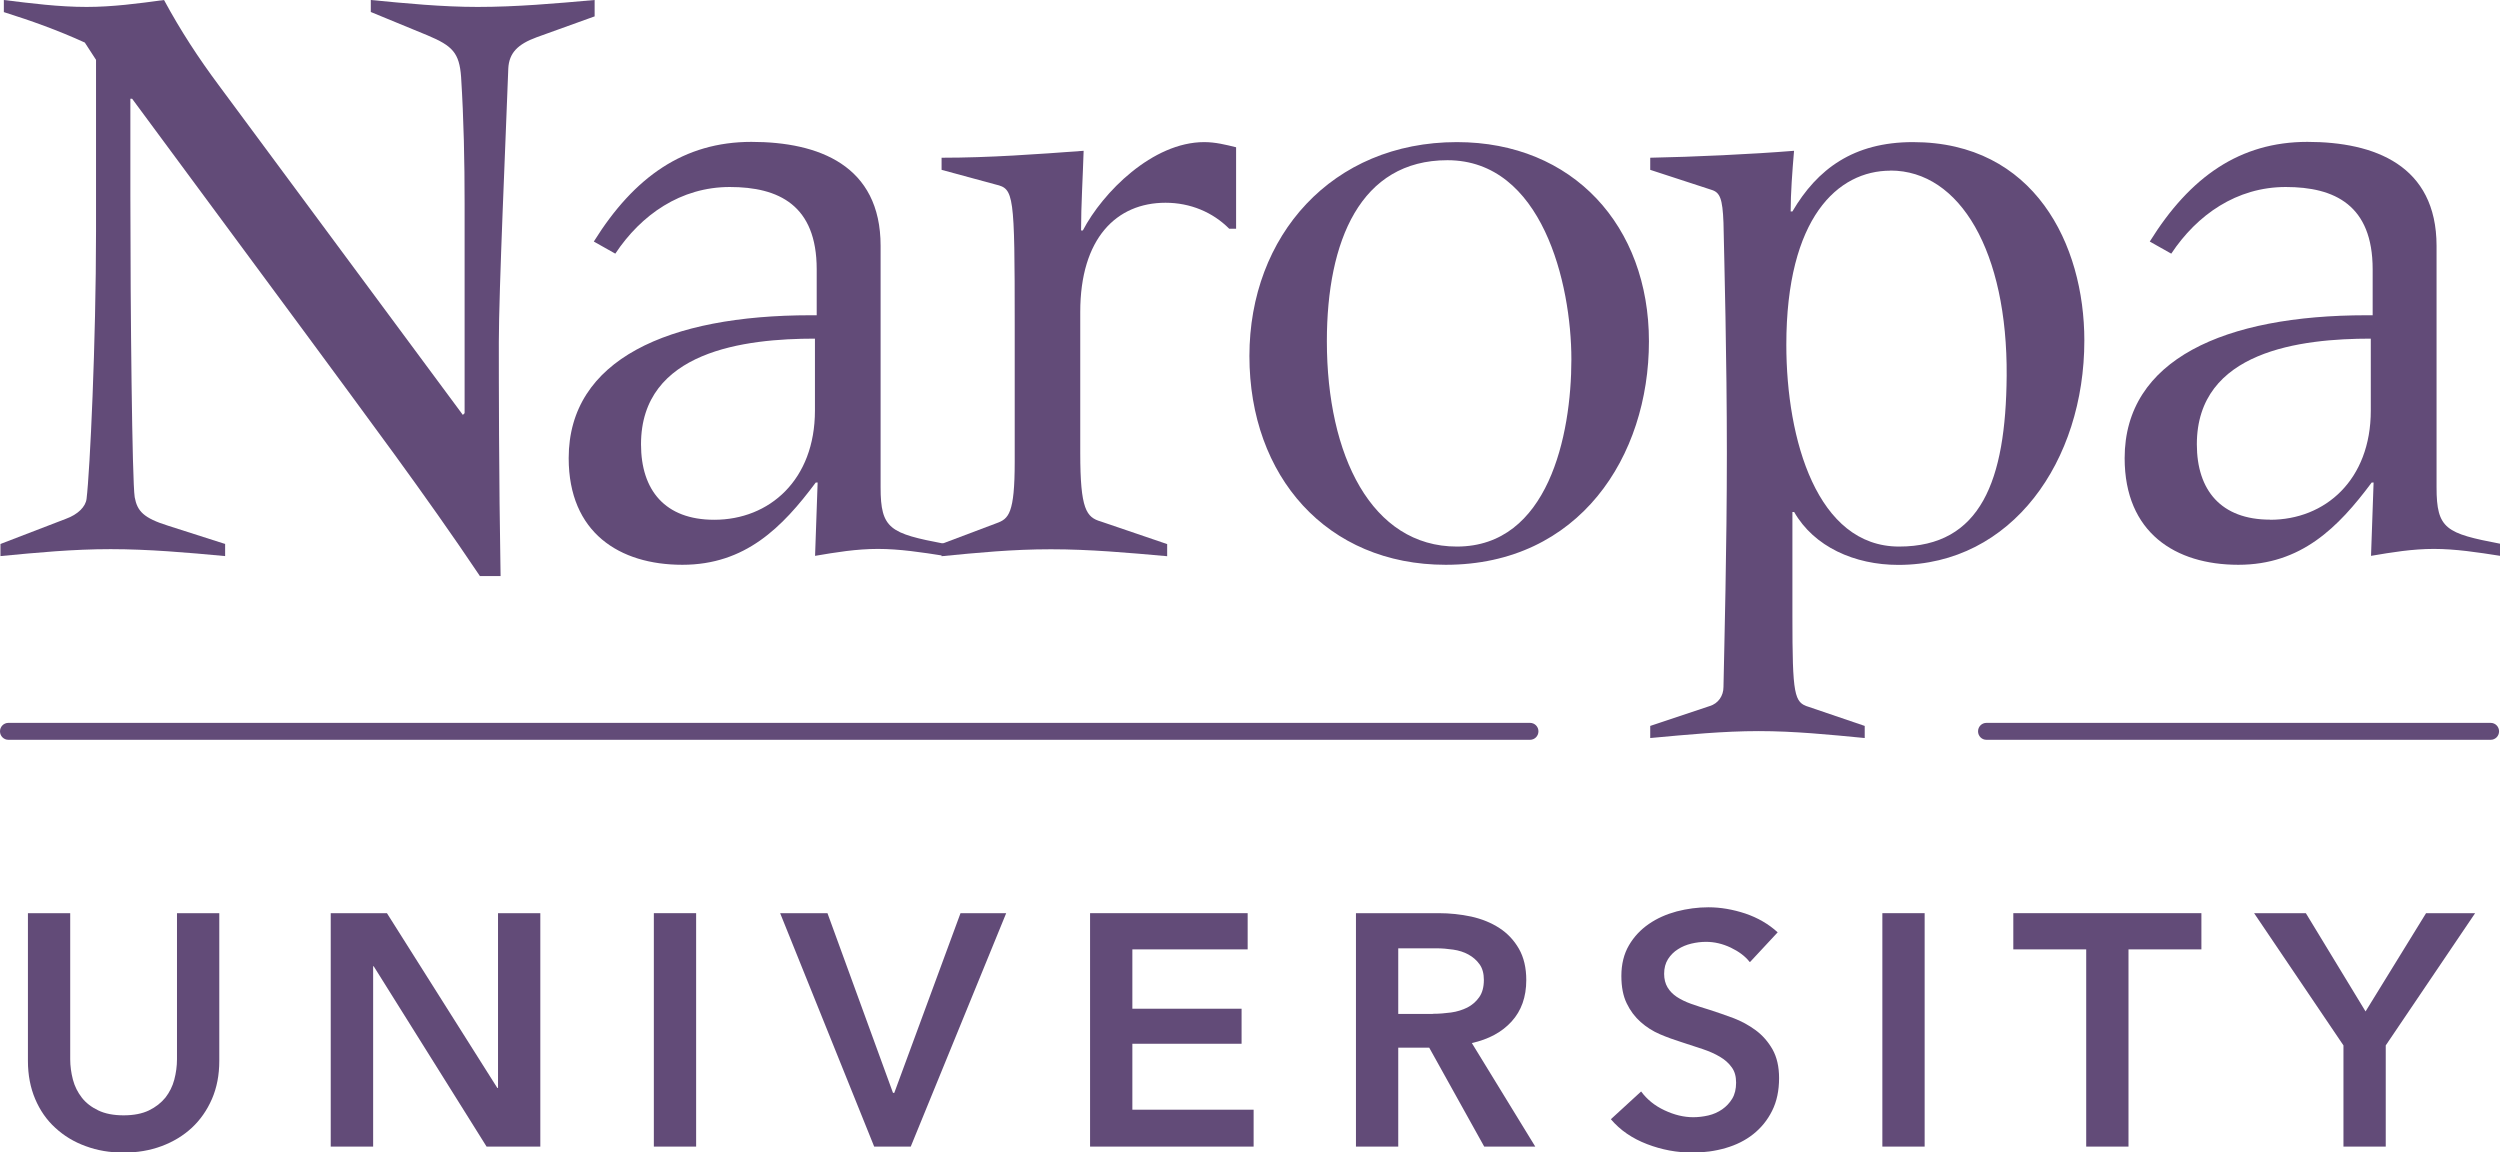
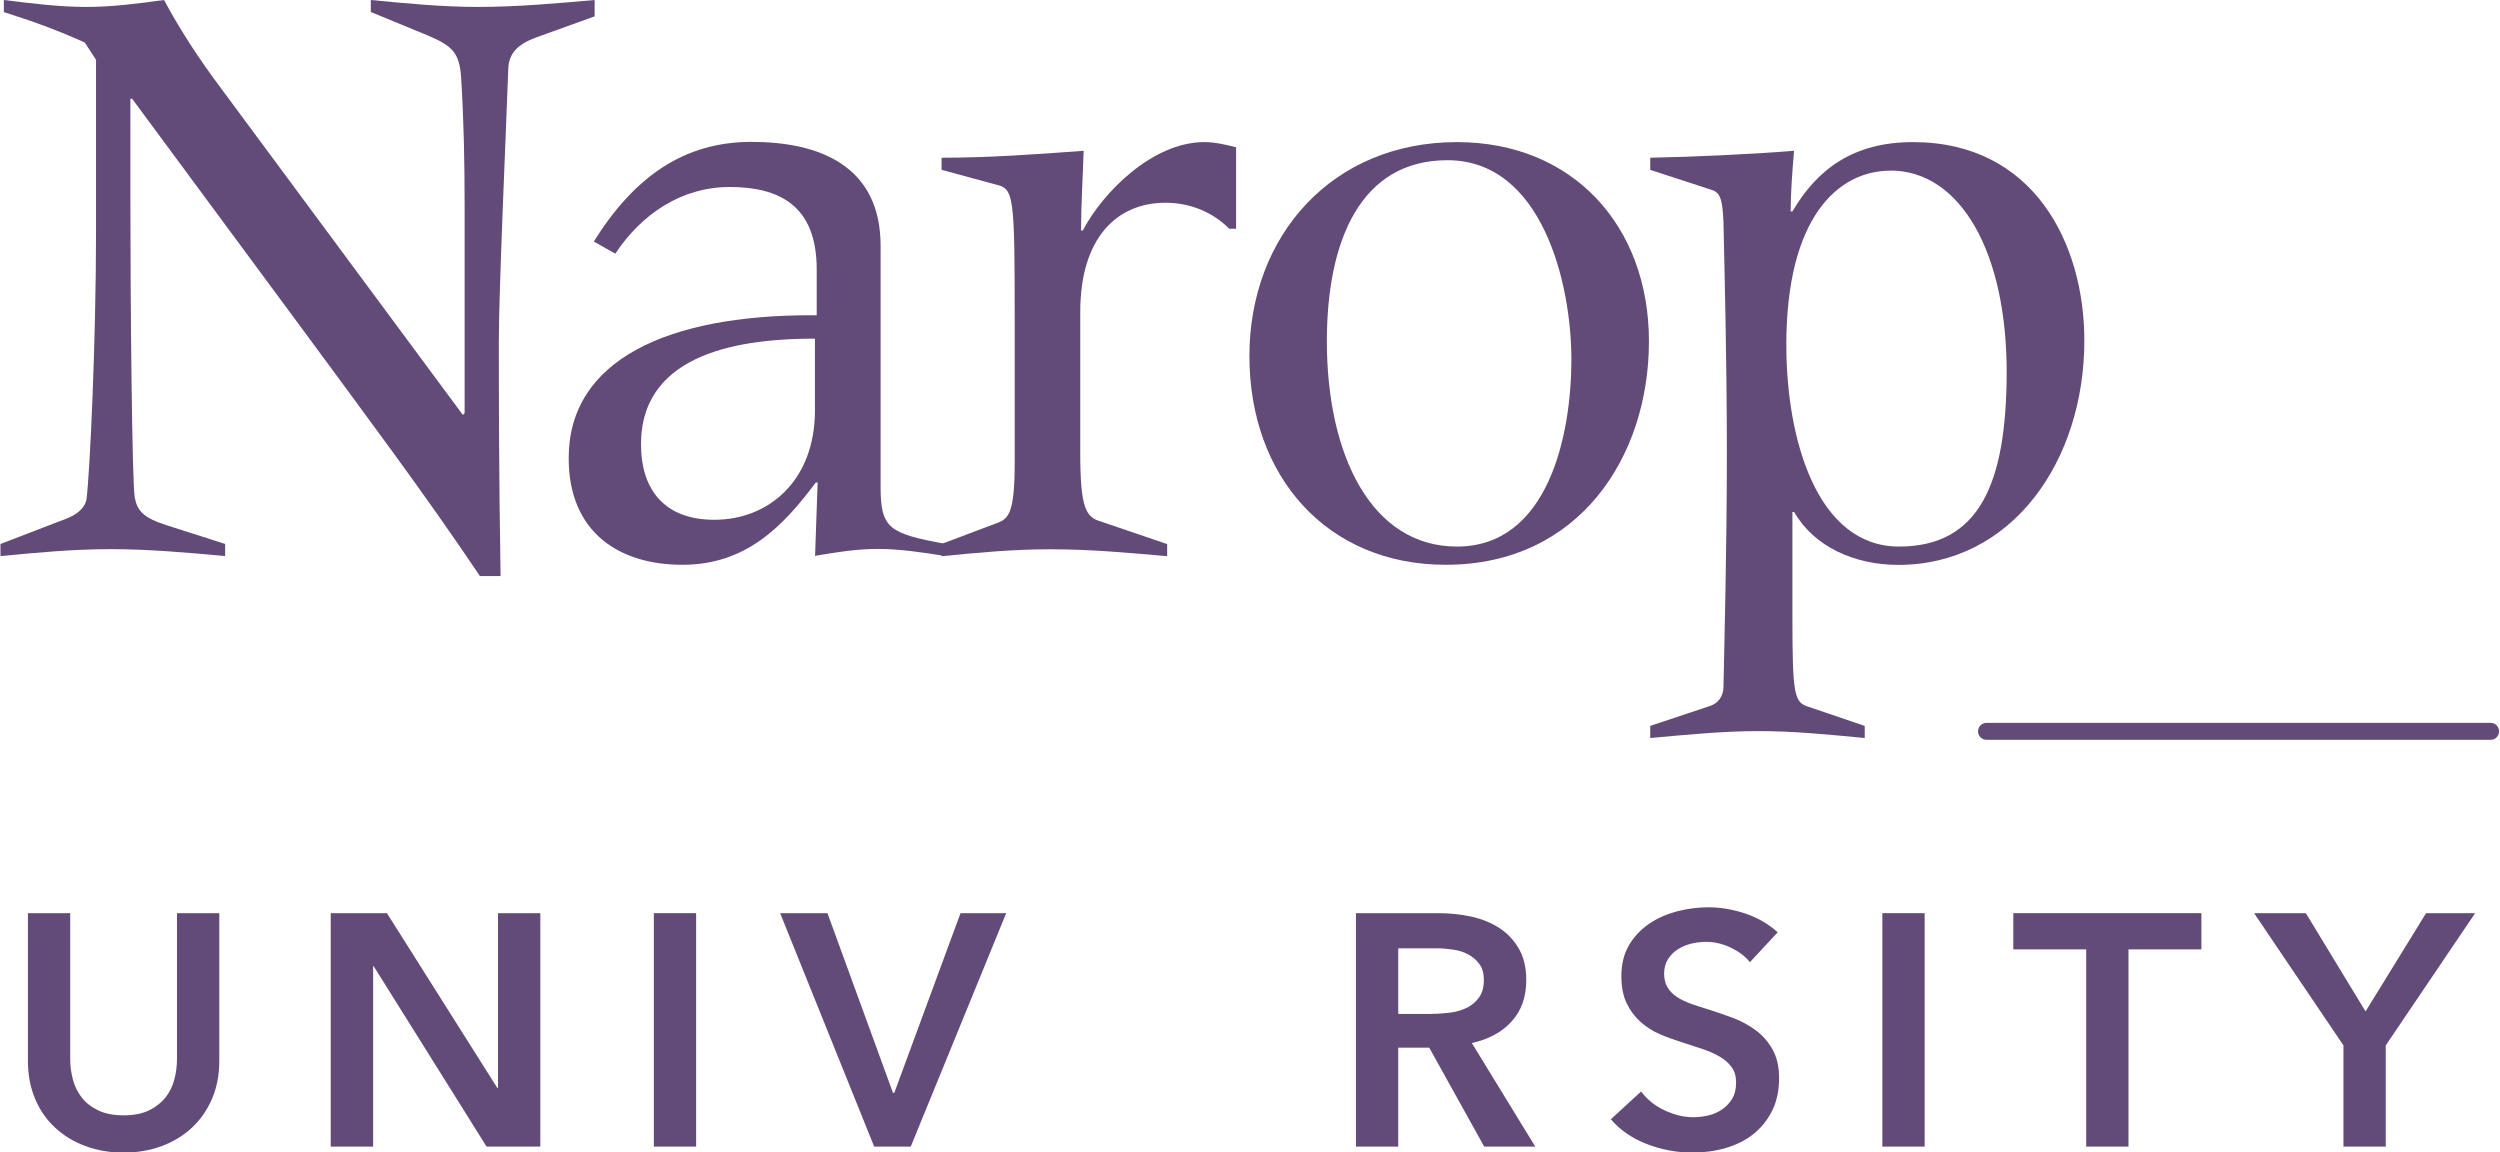
<svg xmlns="http://www.w3.org/2000/svg" width="141" height="65" viewBox="0 0 141 65" fill="none">
  <g clip-path="url(#clip0_3322_2351)">
    <path d="M12.368 59.836C12.368 60.631 12.229 61.347 11.953 61.984C11.676 62.62 11.294 63.164 10.819 63.608C10.338 64.052 9.772 64.397 9.113 64.642C8.454 64.887 7.742 65.007 6.971 65.007C6.201 65.007 5.489 64.887 4.83 64.642C4.171 64.403 3.605 64.059 3.117 63.608C2.629 63.164 2.254 62.62 1.984 61.984C1.714 61.347 1.575 60.631 1.575 59.836V51.503H3.96V59.743C3.96 60.127 4.013 60.505 4.112 60.89C4.211 61.268 4.382 61.606 4.613 61.904C4.843 62.202 5.153 62.441 5.542 62.627C5.924 62.812 6.405 62.905 6.971 62.905C7.538 62.905 8.019 62.812 8.401 62.627C8.783 62.441 9.093 62.196 9.33 61.904C9.561 61.606 9.732 61.268 9.831 60.89C9.93 60.512 9.982 60.127 9.982 59.743V51.503H12.368V59.836Z" fill="#624B78" />
    <path d="M18.653 51.503H21.823L28.049 61.361H28.088V51.503H30.474V64.668H27.443L21.078 54.499H21.045V64.668H18.653V51.503Z" fill="#624B78" />
    <path d="M39.262 51.503H36.877V64.668H39.262V51.503Z" fill="#624B78" />
    <path d="M44 51.503H46.669L50.365 61.639H50.437L54.173 51.503H56.749L51.366 64.668H49.304L44 51.503Z" fill="#624B78" />
-     <path d="M61.48 51.503H70.368V53.545H63.865V56.892H70.025V58.868H63.865V62.587H70.704V64.668H61.48V51.503Z" fill="#624B78" />
    <path d="M76.482 51.503H81.14C81.773 51.503 82.386 51.569 82.979 51.695C83.572 51.828 84.099 52.04 84.56 52.338C85.021 52.636 85.39 53.028 85.667 53.511C85.944 53.995 86.082 54.585 86.082 55.275C86.082 56.23 85.805 57.005 85.258 57.608C84.712 58.212 83.96 58.616 83.012 58.828L86.589 64.668H83.71L80.607 59.087H78.861V64.668H76.476V51.503H76.482ZM80.818 57.178C81.16 57.178 81.496 57.151 81.839 57.105C82.181 57.058 82.485 56.959 82.755 56.826C83.025 56.687 83.249 56.495 83.427 56.243C83.605 55.991 83.69 55.666 83.69 55.268C83.69 54.91 83.611 54.612 83.447 54.386C83.282 54.154 83.071 53.975 82.821 53.836C82.57 53.697 82.28 53.604 81.957 53.558C81.635 53.511 81.325 53.485 81.022 53.485H78.861V57.184H80.811L80.818 57.178Z" fill="#624B78" />
    <path d="M98.68 54.254C98.43 53.929 98.067 53.664 97.613 53.445C97.151 53.227 96.69 53.12 96.222 53.12C95.946 53.12 95.669 53.154 95.392 53.22C95.115 53.286 94.859 53.392 94.635 53.538C94.41 53.677 94.219 53.87 94.075 54.095C93.93 54.327 93.857 54.599 93.857 54.924C93.857 55.222 93.923 55.474 94.048 55.686C94.173 55.898 94.351 56.077 94.569 56.223C94.793 56.369 95.056 56.501 95.372 56.614C95.689 56.727 96.038 56.839 96.413 56.952C96.842 57.091 97.29 57.244 97.751 57.416C98.212 57.589 98.634 57.821 99.023 58.106C99.405 58.391 99.721 58.749 99.971 59.186C100.215 59.624 100.34 60.161 100.34 60.804C100.34 61.513 100.209 62.13 99.945 62.653C99.681 63.184 99.326 63.614 98.884 63.966C98.443 64.317 97.922 64.576 97.329 64.748C96.736 64.921 96.11 65.007 95.451 65.007C94.582 65.007 93.725 64.848 92.895 64.529C92.065 64.211 91.38 63.747 90.853 63.124L92.559 61.559C92.888 62.004 93.323 62.362 93.877 62.62C94.424 62.879 94.964 63.011 95.498 63.011C95.774 63.011 96.058 62.978 96.348 62.912C96.638 62.846 96.901 62.726 97.132 62.567C97.362 62.408 97.553 62.203 97.698 61.964C97.843 61.725 97.916 61.42 97.916 61.062C97.916 60.704 97.837 60.426 97.672 60.2C97.507 59.968 97.29 59.77 97.007 59.604C96.73 59.438 96.4 59.292 96.025 59.166C95.643 59.04 95.247 58.914 94.832 58.775C94.43 58.649 94.022 58.503 93.62 58.331C93.218 58.159 92.856 57.927 92.533 57.642C92.21 57.356 91.946 57.005 91.749 56.594C91.544 56.176 91.445 55.659 91.445 55.043C91.445 54.373 91.591 53.797 91.874 53.313C92.157 52.829 92.533 52.431 92.994 52.113C93.455 51.794 93.982 51.562 94.569 51.403C95.155 51.251 95.755 51.171 96.361 51.171C97.039 51.171 97.731 51.291 98.436 51.523C99.135 51.761 99.747 52.113 100.261 52.583L98.706 54.254H98.68Z" fill="#624B78" />
    <path d="M108.55 51.503H106.165V64.668H108.55V51.503Z" fill="#624B78" />
    <path d="M117.662 53.545H113.551V51.503H124.159V53.545H120.047V64.668H117.662V53.545Z" fill="#624B78" />
    <path d="M132.171 58.961L127.131 51.503H130.05L133.417 57.045L136.83 51.503H139.597L134.556 58.961V64.668H132.171V58.961Z" fill="#624B78" />
-     <path d="M86.293 41.725H0.474C0.211 41.725 0 41.513 0 41.247C0 40.982 0.211 40.77 0.474 40.77H86.293C86.557 40.77 86.768 40.982 86.768 41.247C86.768 41.513 86.557 41.725 86.293 41.725Z" fill="#624B78" />
    <path d="M140.473 41.725H112.036C111.772 41.725 111.562 41.513 111.562 41.247C111.562 40.982 111.772 40.77 112.036 40.77H140.473C140.737 40.77 140.947 40.982 140.947 41.247C140.947 41.513 140.737 41.725 140.473 41.725Z" fill="#624B78" />
    <path d="M33.524 0.928L30.269 2.101C29.201 2.493 28.714 2.983 28.668 3.858C28.523 7.816 28.134 16.46 28.134 19.298C28.134 21.3 28.134 26.922 28.233 32.49H27.067C23.957 27.85 20.61 23.401 17.309 18.907L7.452 5.569H7.353V11.038C7.353 17.488 7.452 27.114 7.597 28.042C7.742 28.824 8.084 29.215 9.488 29.653L12.697 30.68V31.363C10.562 31.164 8.374 30.972 6.24 30.972C4.105 30.972 2.115 31.164 0.026 31.363V30.68L3.716 29.262C4.395 29.016 4.83 28.579 4.882 28.135C5.073 26.57 5.416 19.291 5.416 13.04V3.374L4.783 2.4C3.275 1.71 1.772 1.173 0.217 0.683V0C1.772 0.192 3.327 0.391 4.882 0.391C6.338 0.391 7.795 0.199 9.251 0C10.173 1.71 11.194 3.275 12.361 4.839L26.105 23.401L26.204 23.302V11.475C26.204 9.129 26.157 6.735 26.006 4.342C25.907 2.977 25.518 2.585 24.115 1.995L20.913 0.676V0C22.903 0.192 24.945 0.391 26.935 0.391C29.122 0.391 31.303 0.199 33.537 0V0.928" fill="#624B78" />
    <path d="M40.284 29.315C43.394 29.315 45.963 27.067 45.963 23.156V19.099C42.03 19.099 36.153 19.782 36.153 25.059C36.153 27.651 37.51 29.315 40.277 29.315M46.108 27.213H46.01C44.118 29.752 42.03 31.854 38.485 31.854C34.94 31.854 32.074 30.044 32.074 25.841C32.074 20.272 37.708 17.78 45.72 17.78H46.062V15.188C46.062 11.575 43.927 10.547 41.16 10.547C38.393 10.547 36.159 12.112 34.703 14.306L33.491 13.623C35.777 9.957 38.59 8.002 42.379 8.002C46.168 8.002 49.666 9.321 49.666 13.862V27.492C49.666 29.838 50.2 30.084 53.257 30.667V31.35C51.992 31.151 50.734 30.959 49.515 30.959C48.296 30.959 47.136 31.151 45.97 31.35L46.115 27.2L46.108 27.213Z" fill="#624B78" />
    <path d="M53.099 30.68L56.209 29.507C56.887 29.262 57.23 28.97 57.23 26.04V18.323C57.23 10.899 57.184 10.653 56.162 10.408L53.105 9.579V8.896C55.826 8.896 58.495 8.698 61.117 8.505C61.071 10.017 60.972 11.581 60.972 13H61.071C62.191 10.852 65.005 8.015 67.917 8.015C68.549 8.015 69.129 8.161 69.716 8.306V12.9H69.327C68.404 11.972 67.139 11.435 65.736 11.435C62.969 11.435 60.926 13.438 60.926 17.594V25.556C60.926 28.731 61.269 29.175 62.092 29.414L65.828 30.687V31.37C63.595 31.171 61.46 30.979 59.272 30.979C57.085 30.979 55.148 31.171 53.105 31.37V30.687" fill="#624B78" />
    <path d="M82.168 30.826C87.314 30.826 88.626 24.568 88.626 20.272C88.626 15.976 86.972 9.036 81.635 9.036C76.733 9.036 74.835 13.577 74.835 19.245C74.835 25.695 77.359 30.826 82.168 30.826ZM81.536 31.854C74.835 31.854 70.467 26.868 70.467 20.08C70.467 13.292 75.132 8.015 82.168 8.015C88.724 8.015 93 12.755 93 19.251C93 25.748 89.067 31.854 81.543 31.854" fill="#624B78" />
    <path d="M106.62 9.626C103.661 9.626 100.749 12.264 100.749 19.444C100.749 24.82 102.495 30.826 107.107 30.826C111.72 30.826 113.13 27.114 113.176 21.2C113.228 14.213 110.553 9.619 106.62 9.619M93.073 40.942L96.427 39.822C96.915 39.676 97.204 39.239 97.204 38.748C97.251 36.355 97.395 30.932 97.395 25.556C97.395 20.18 97.251 14.763 97.204 12.562C97.152 11.197 97.007 10.852 96.526 10.706L93.073 9.579V8.896C95.504 8.85 98.805 8.698 101.184 8.505C101.085 9.679 100.993 10.899 100.993 11.926H101.092C102.495 9.533 104.538 8.015 107.891 8.015C114.737 8.015 117.557 13.782 117.557 19.205C117.557 26 113.479 31.86 107.068 31.86C104.59 31.86 102.311 30.833 101.191 28.877H101.092V34.737C101.092 39.232 101.191 39.623 102.014 39.868L105.17 40.942V41.625C103.18 41.433 101.191 41.234 99.194 41.234C97.198 41.234 95.162 41.433 93.073 41.625V40.942Z" fill="#624B78" />
-     <path d="M128.033 29.315C131.143 29.315 133.713 27.067 133.713 23.156V19.099C129.779 19.099 123.902 19.782 123.902 25.059C123.902 27.651 125.266 29.308 128.033 29.308M133.864 27.213H133.765C131.874 29.752 129.786 31.854 126.241 31.854C122.696 31.854 119.83 30.044 119.83 25.841C119.83 20.272 125.463 17.78 133.475 17.78H133.818V15.188C133.818 11.575 131.683 10.547 128.916 10.547C126.149 10.547 123.915 12.112 122.459 14.306L121.247 13.623C123.526 9.957 126.346 8.002 130.135 8.002C133.923 8.002 137.416 9.321 137.422 13.862V27.492C137.422 29.838 137.956 30.084 141.013 30.667V31.35C139.748 31.151 138.49 30.959 137.271 30.959C136.052 30.959 134.892 31.151 133.726 31.35L133.871 27.2L133.864 27.213Z" fill="#624B78" />
  </g>
  <defs>
    <clipPath id="clip0_3322_2351">
      <rect width="141" height="65" fill="white" />
    </clipPath>
  </defs>
</svg>